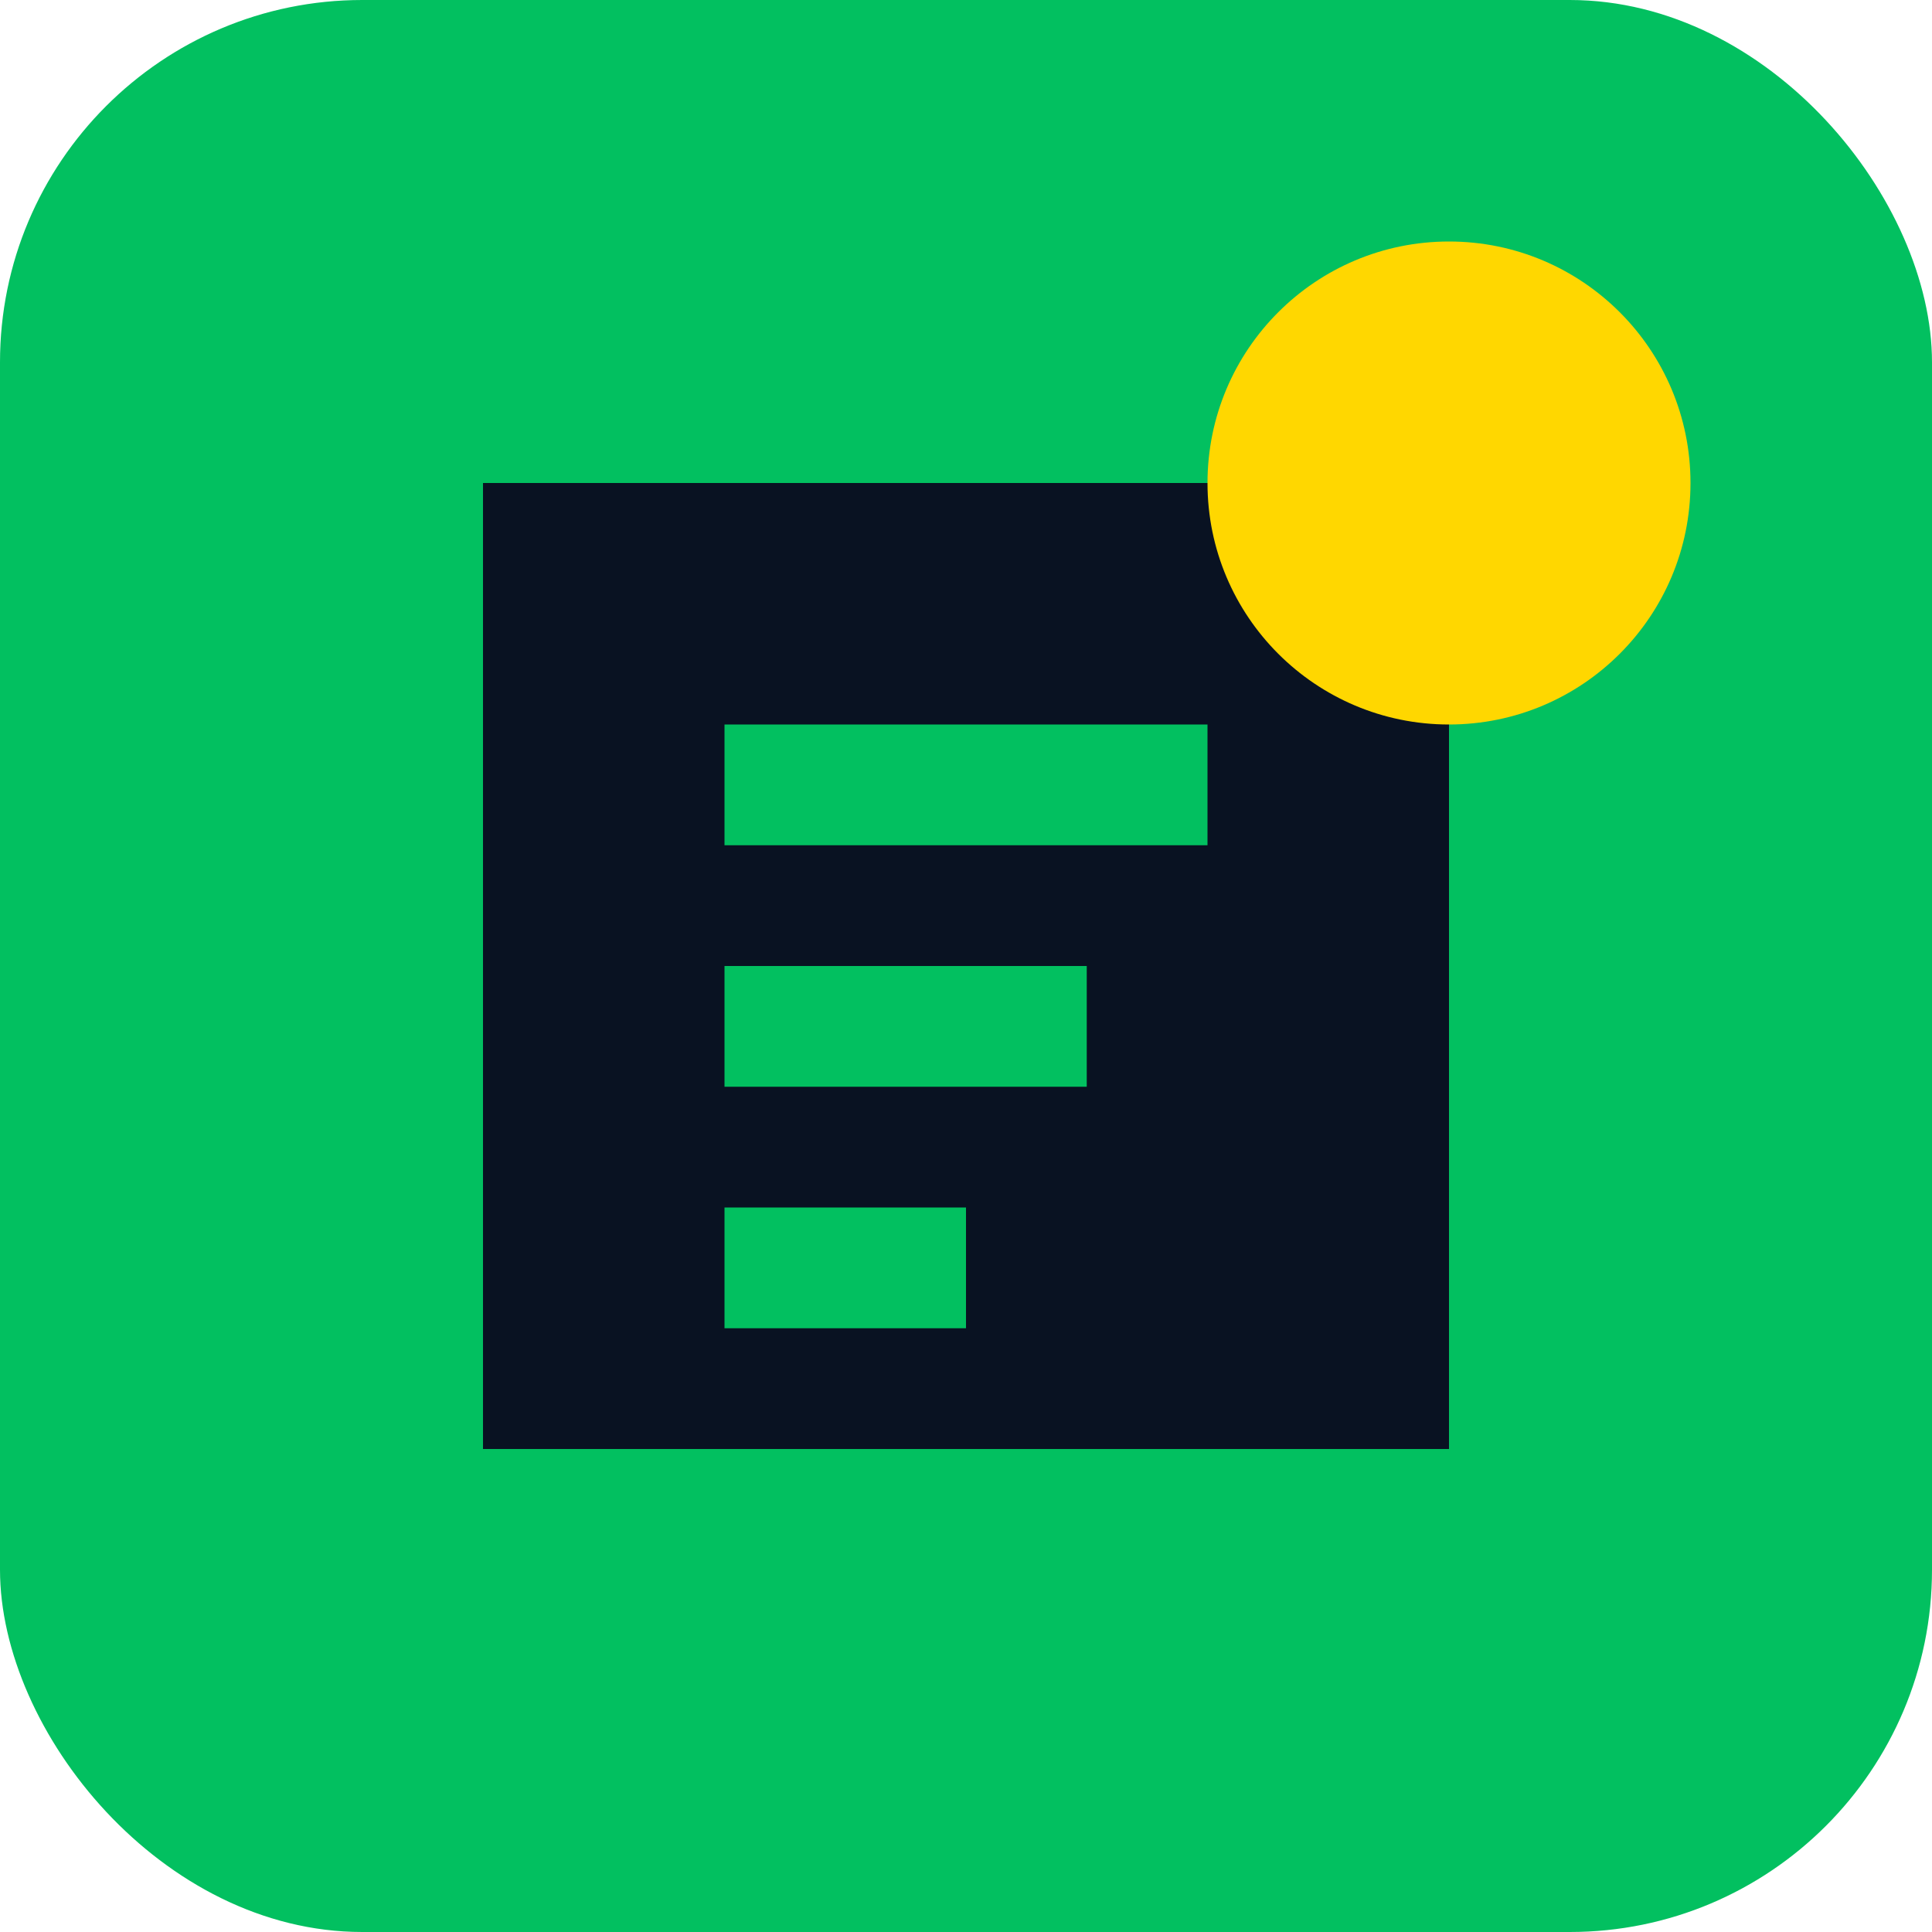
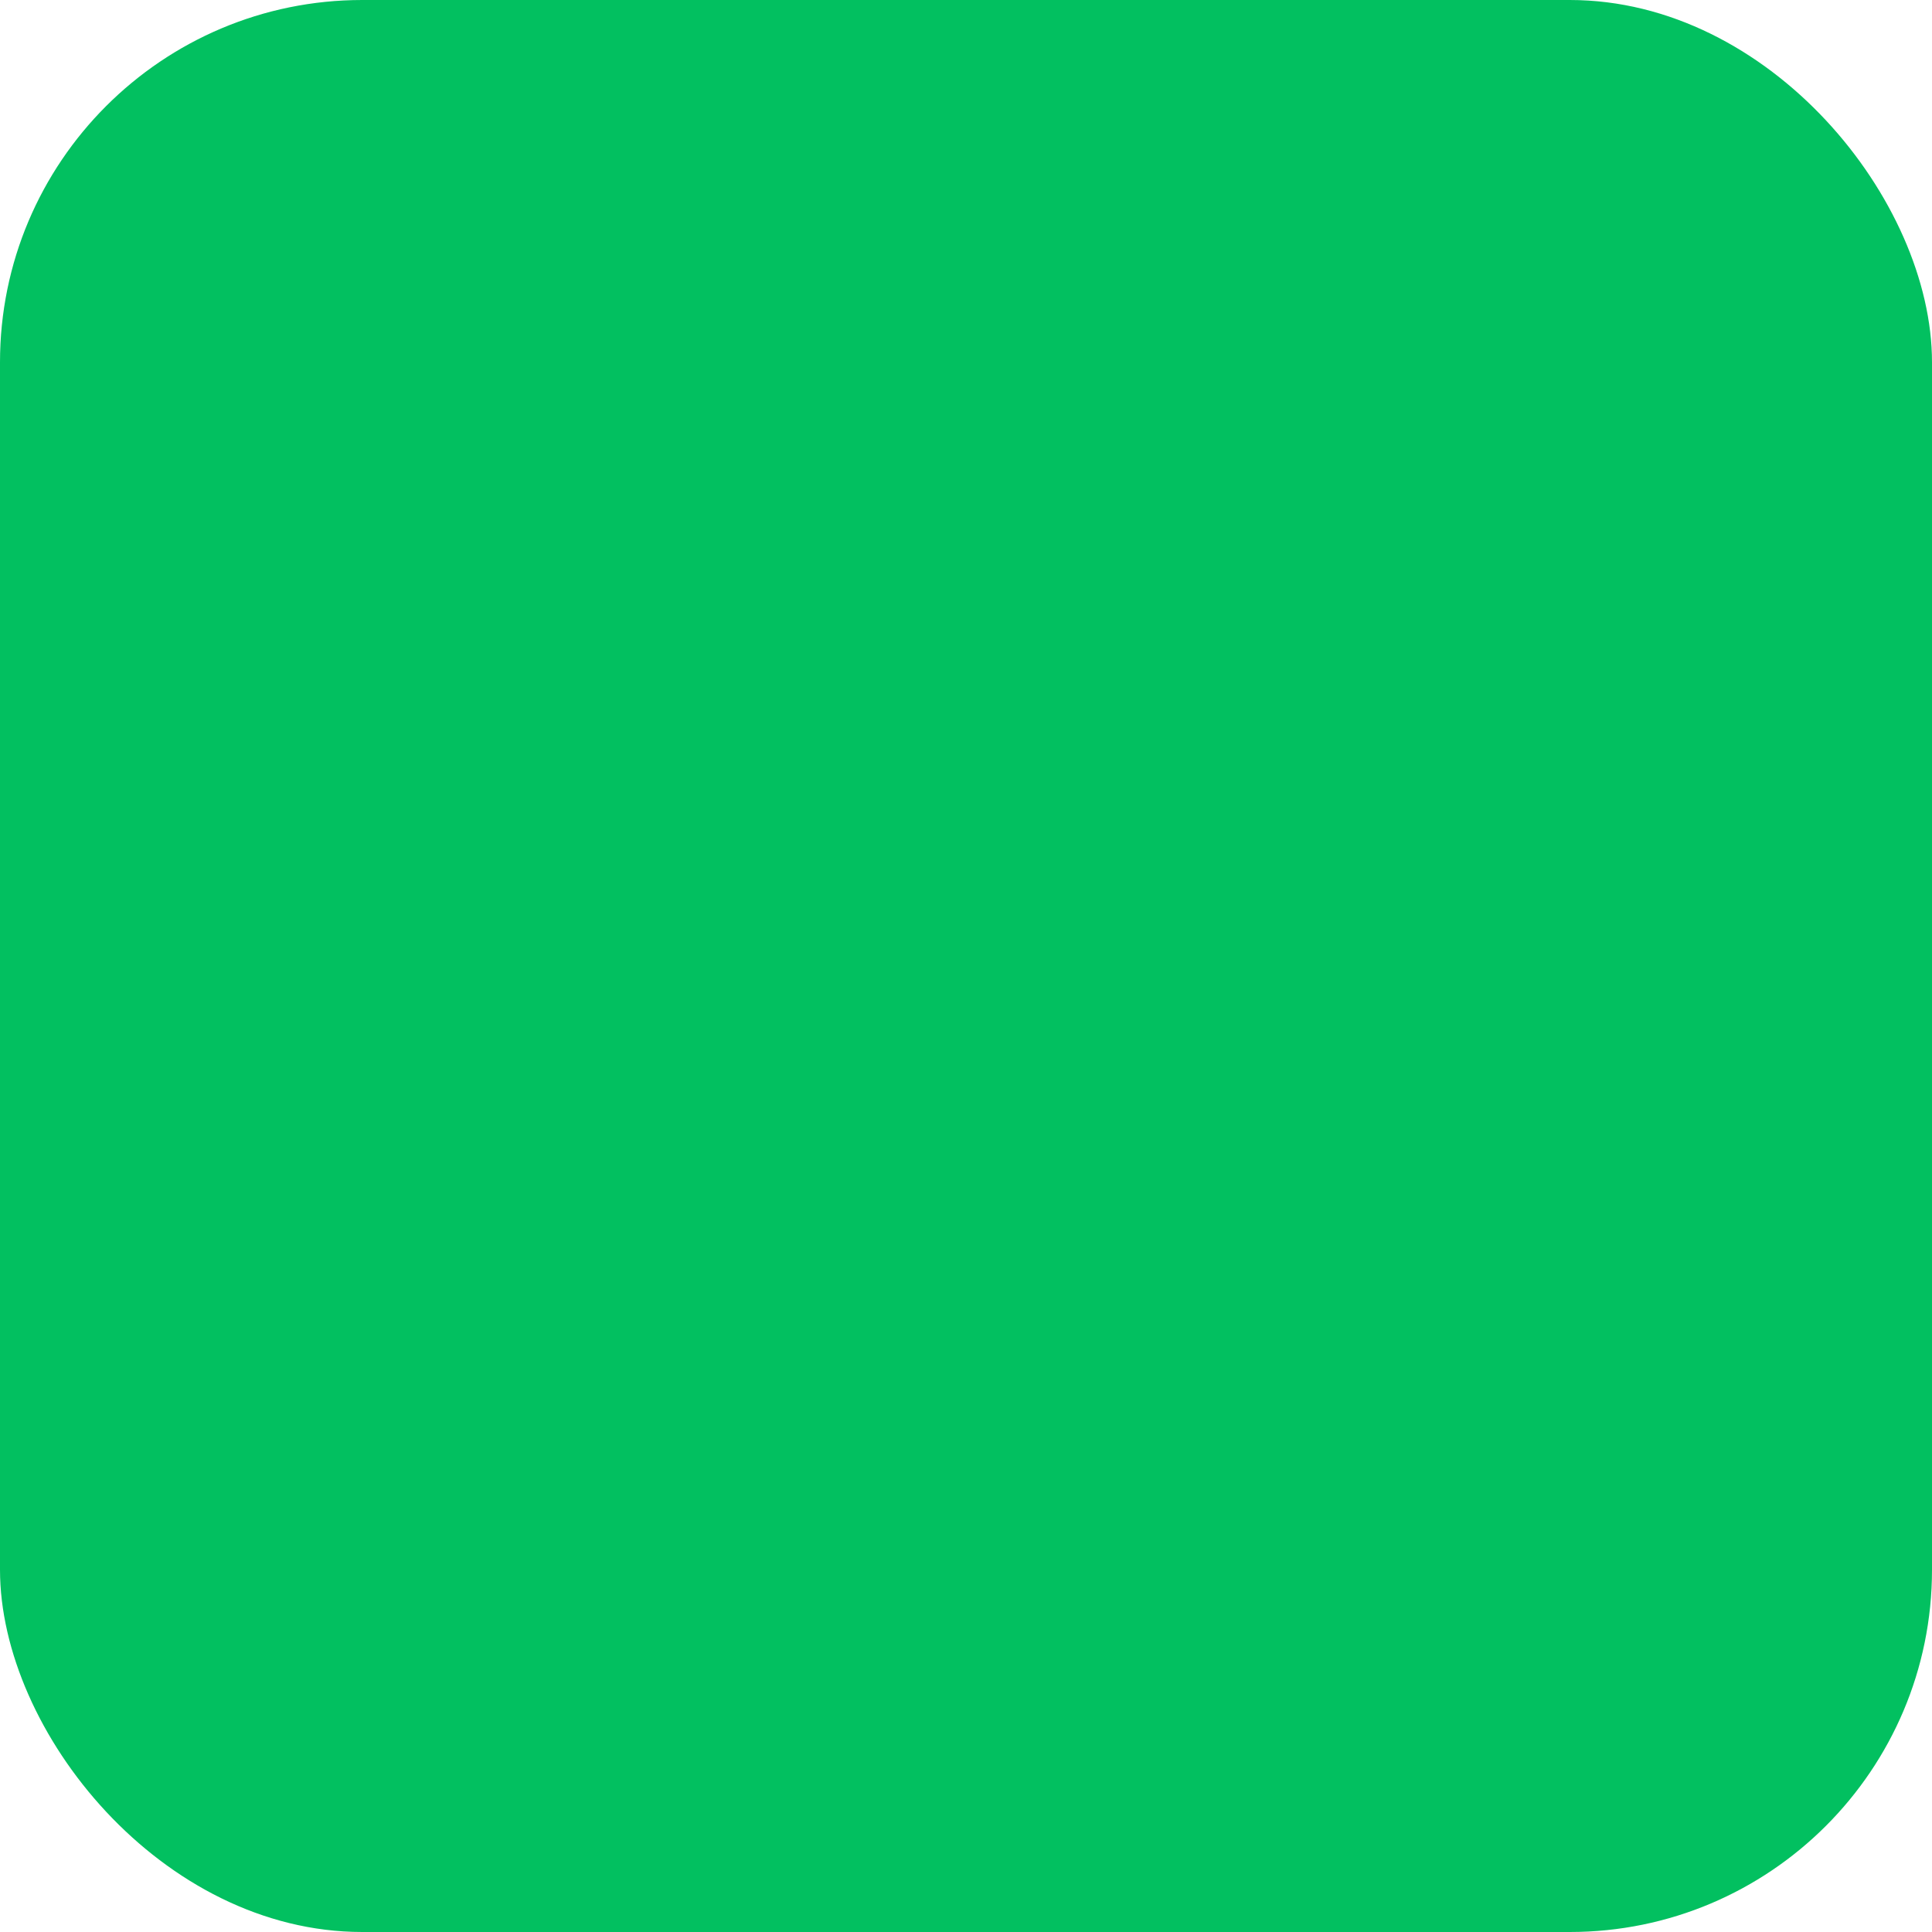
<svg xmlns="http://www.w3.org/2000/svg" width="32" height="32" viewBox="0 0 32 32" fill="none">
  <rect width="32" height="32" rx="6" fill="#02C060" />
-   <path d="M8 8h16v16H8z" fill="#091222" />
-   <path d="M12 12h8v2h-8z" fill="#02C060" />
-   <path d="M12 16h6v2h-6z" fill="#02C060" />
+   <path d="M12 12h8v2z" fill="#02C060" />
  <path d="M12 20h4v2h-4z" fill="#02C060" />
-   <circle cx="24" cy="8" r="4" fill="#FFD700" />
</svg>